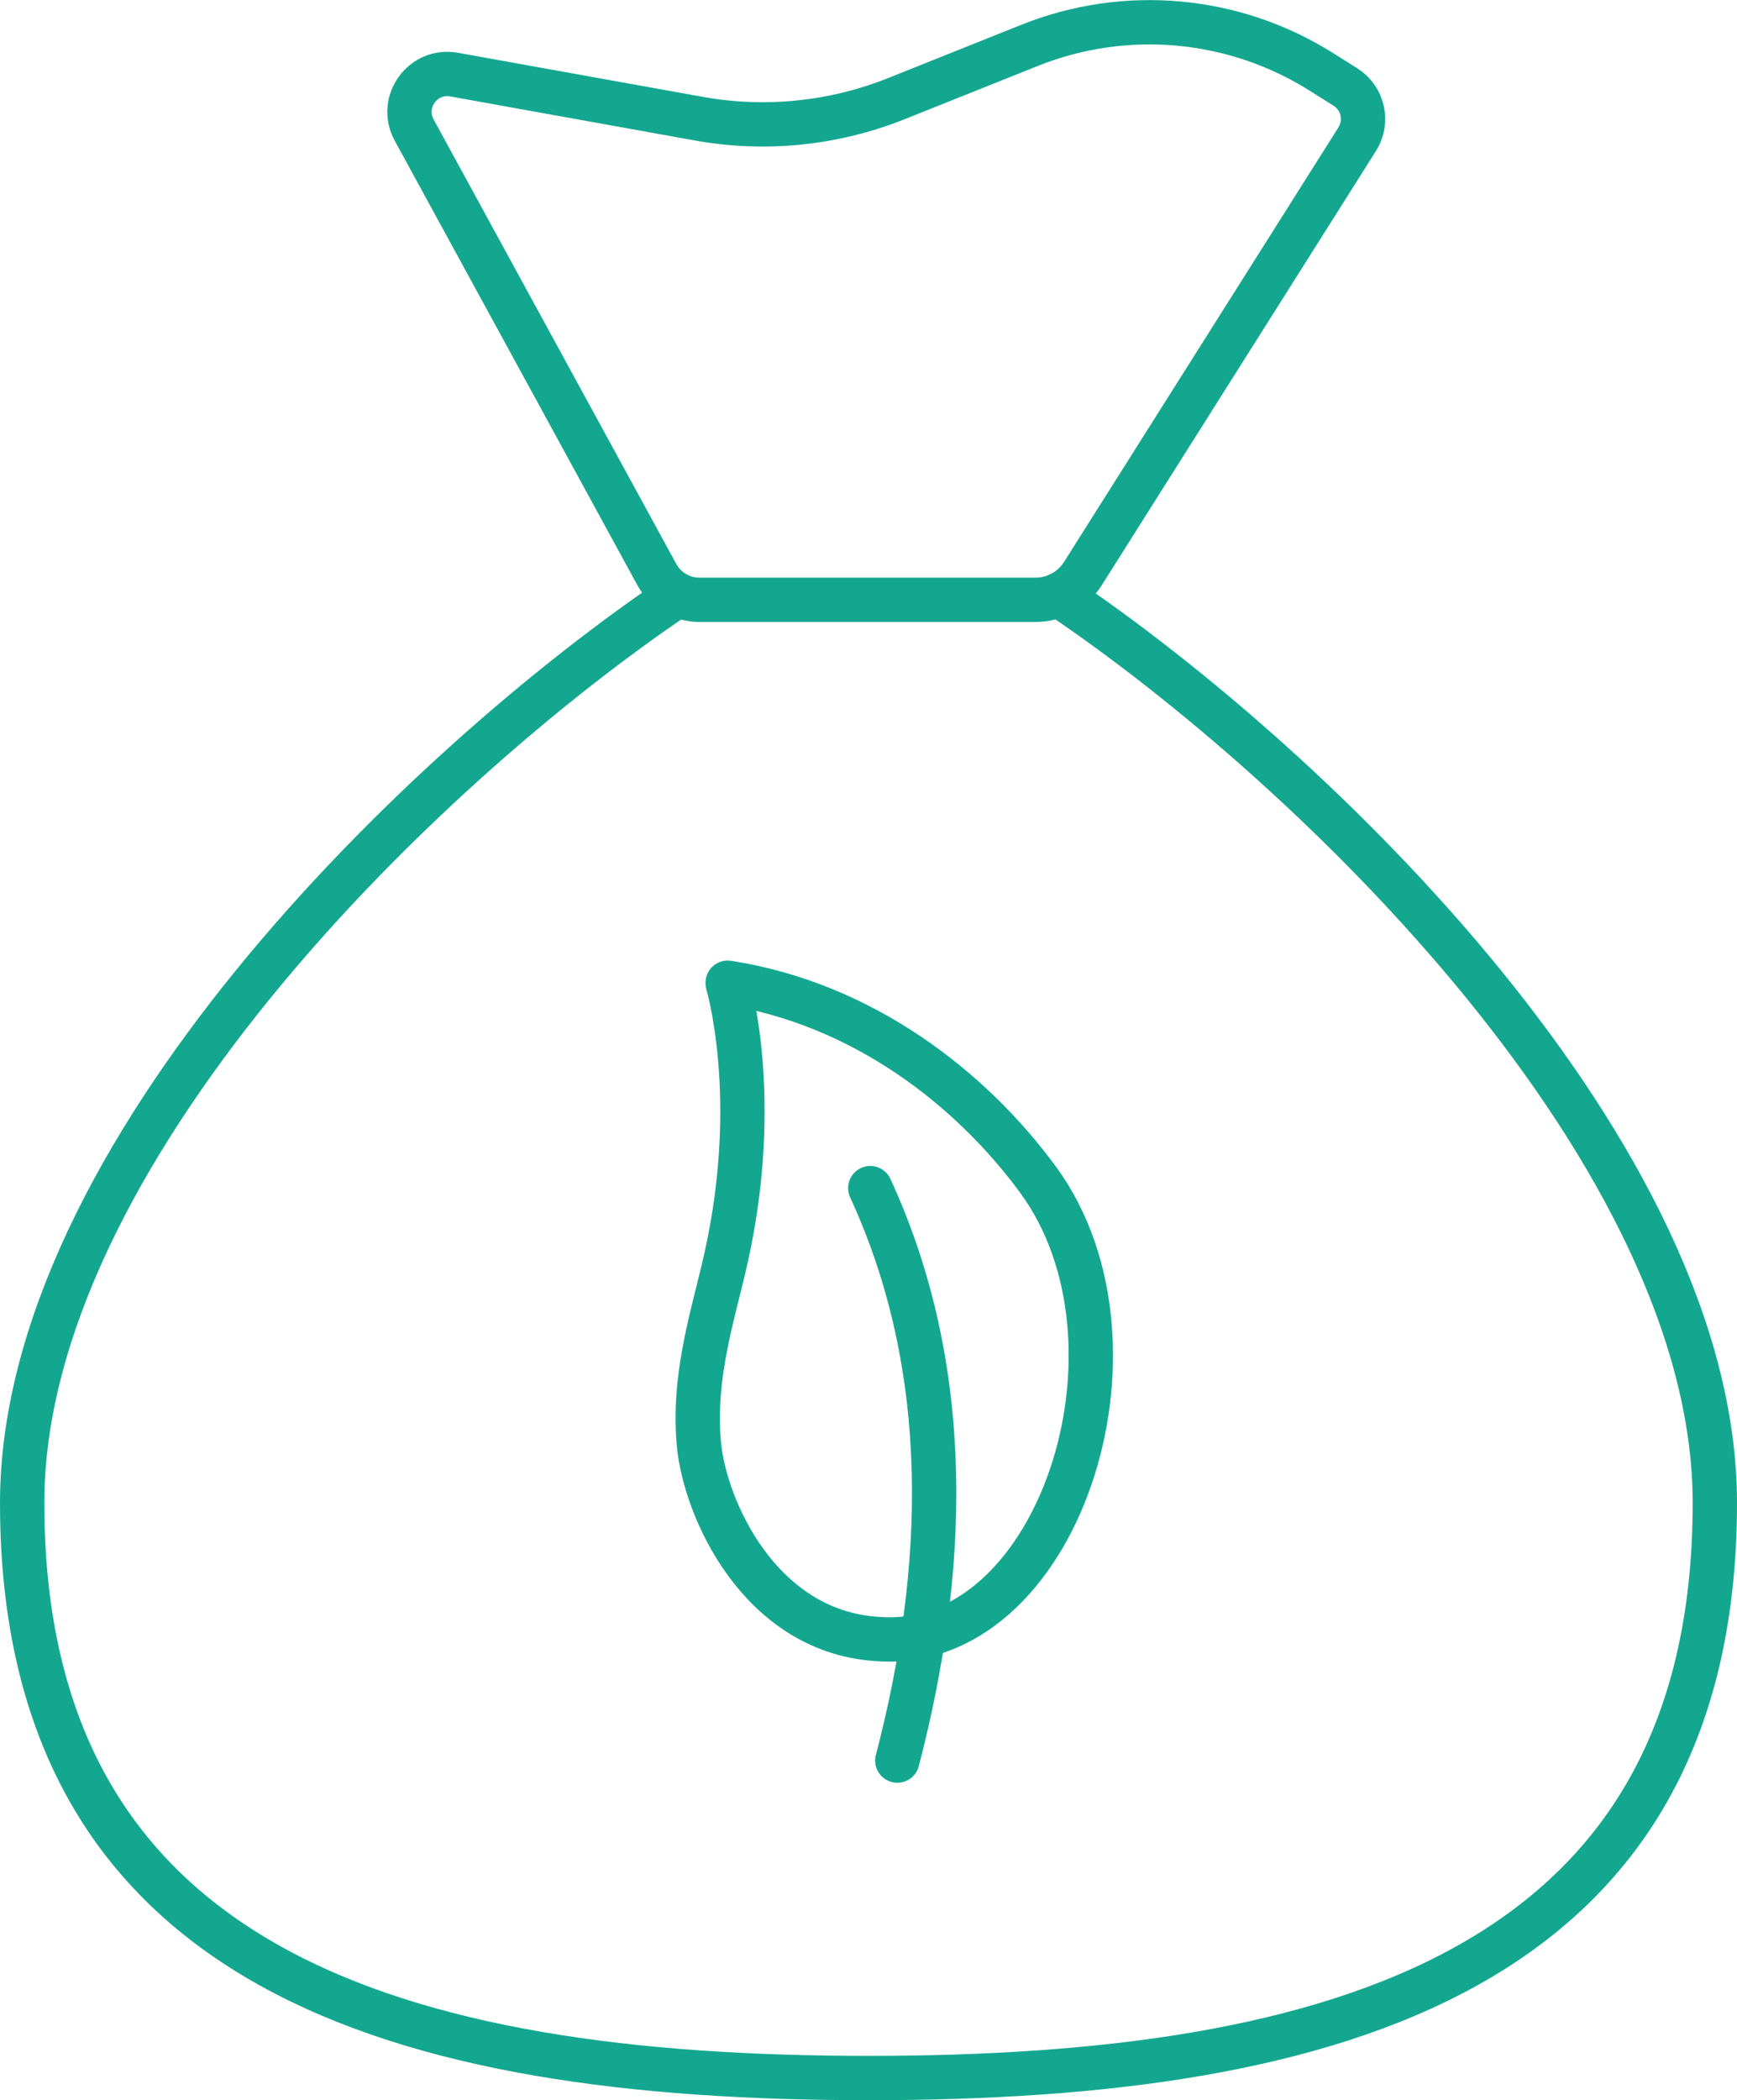
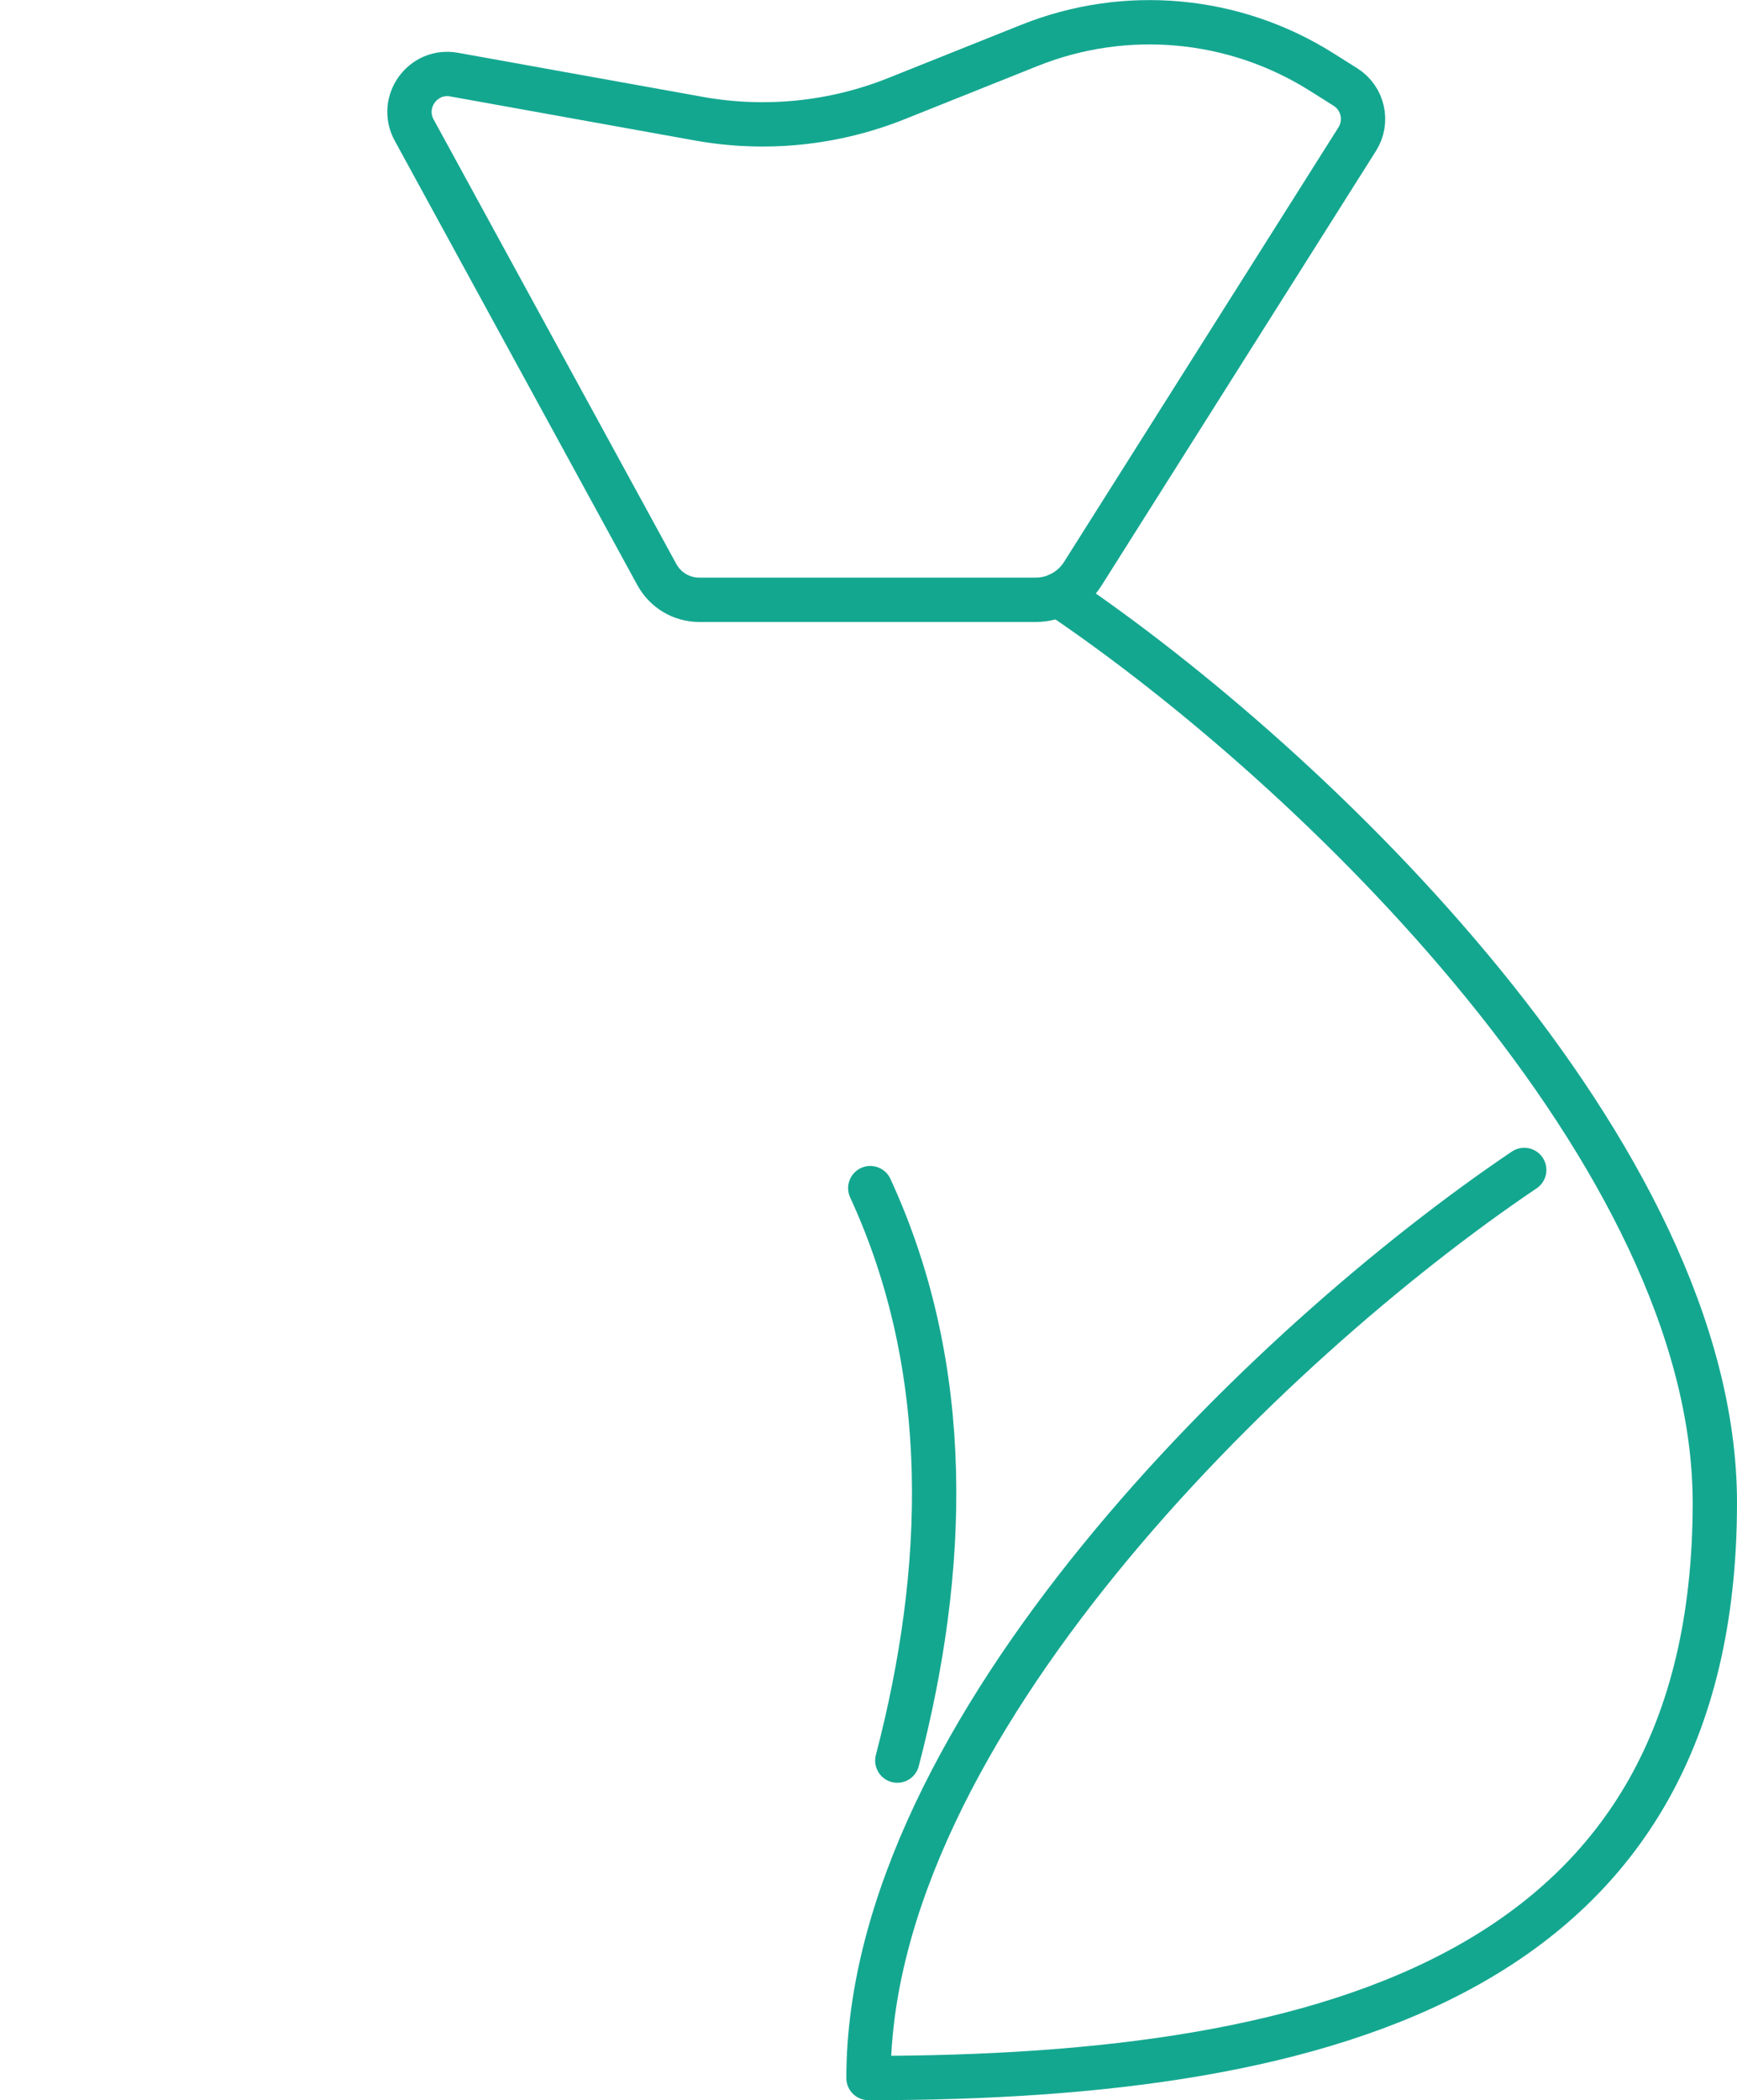
<svg xmlns="http://www.w3.org/2000/svg" id="Layer_1" viewBox="0 0 117.56 142.13">
  <defs>
    <style>.cls-1{fill:none;stroke:#14a790;stroke-linecap:round;stroke-linejoin:round;stroke-width:3px;}</style>
  </defs>
-   <path class="cls-1" d="M71.65,40.25c17.43,11.75,44.41,37.96,44.41,61.45,0,31.64-25.65,38.92-57.28,38.92S1.5,133.34,1.5,101.71c0-23.5,26.95-49.7,44.38-61.45" />
+   <path class="cls-1" d="M71.65,40.25c17.43,11.75,44.41,37.96,44.41,61.45,0,31.64-25.65,38.92-57.28,38.92c0-23.5,26.95-49.7,44.38-61.45" />
  <path class="cls-1" d="M44.46,38.89L28.03,8.8c-1.03-1.89.59-4.14,2.71-3.75l16.55,2.98c4.5.81,9.14.34,13.39-1.36l9-3.6c6.5-2.6,13.84-1.93,19.76,1.8l1.62,1.02c1.19.75,1.55,2.33.8,3.52l-18.58,29.42c-.69,1.09-1.89,1.76-3.19,1.76h-22.76c-1.2,0-2.29-.65-2.87-1.7Z" />
  <path class="cls-1" d="M58.9,80.4h0c5.69,12.34,5.18,25.92,1.83,38.74" />
-   <path class="cls-1" d="M59.24,110.9c12.36,1.11,19.2-19.89,11.03-31.05-4.52-6.17-11.86-11.93-21.02-13.35h0s0,.04,0,.05c0,0,2.31,7.67-.1,18.52-.84,3.79-2.28,7.95-1.85,12.64.41,4.42,4.12,12.61,11.93,13.19h0Z" />
</svg>